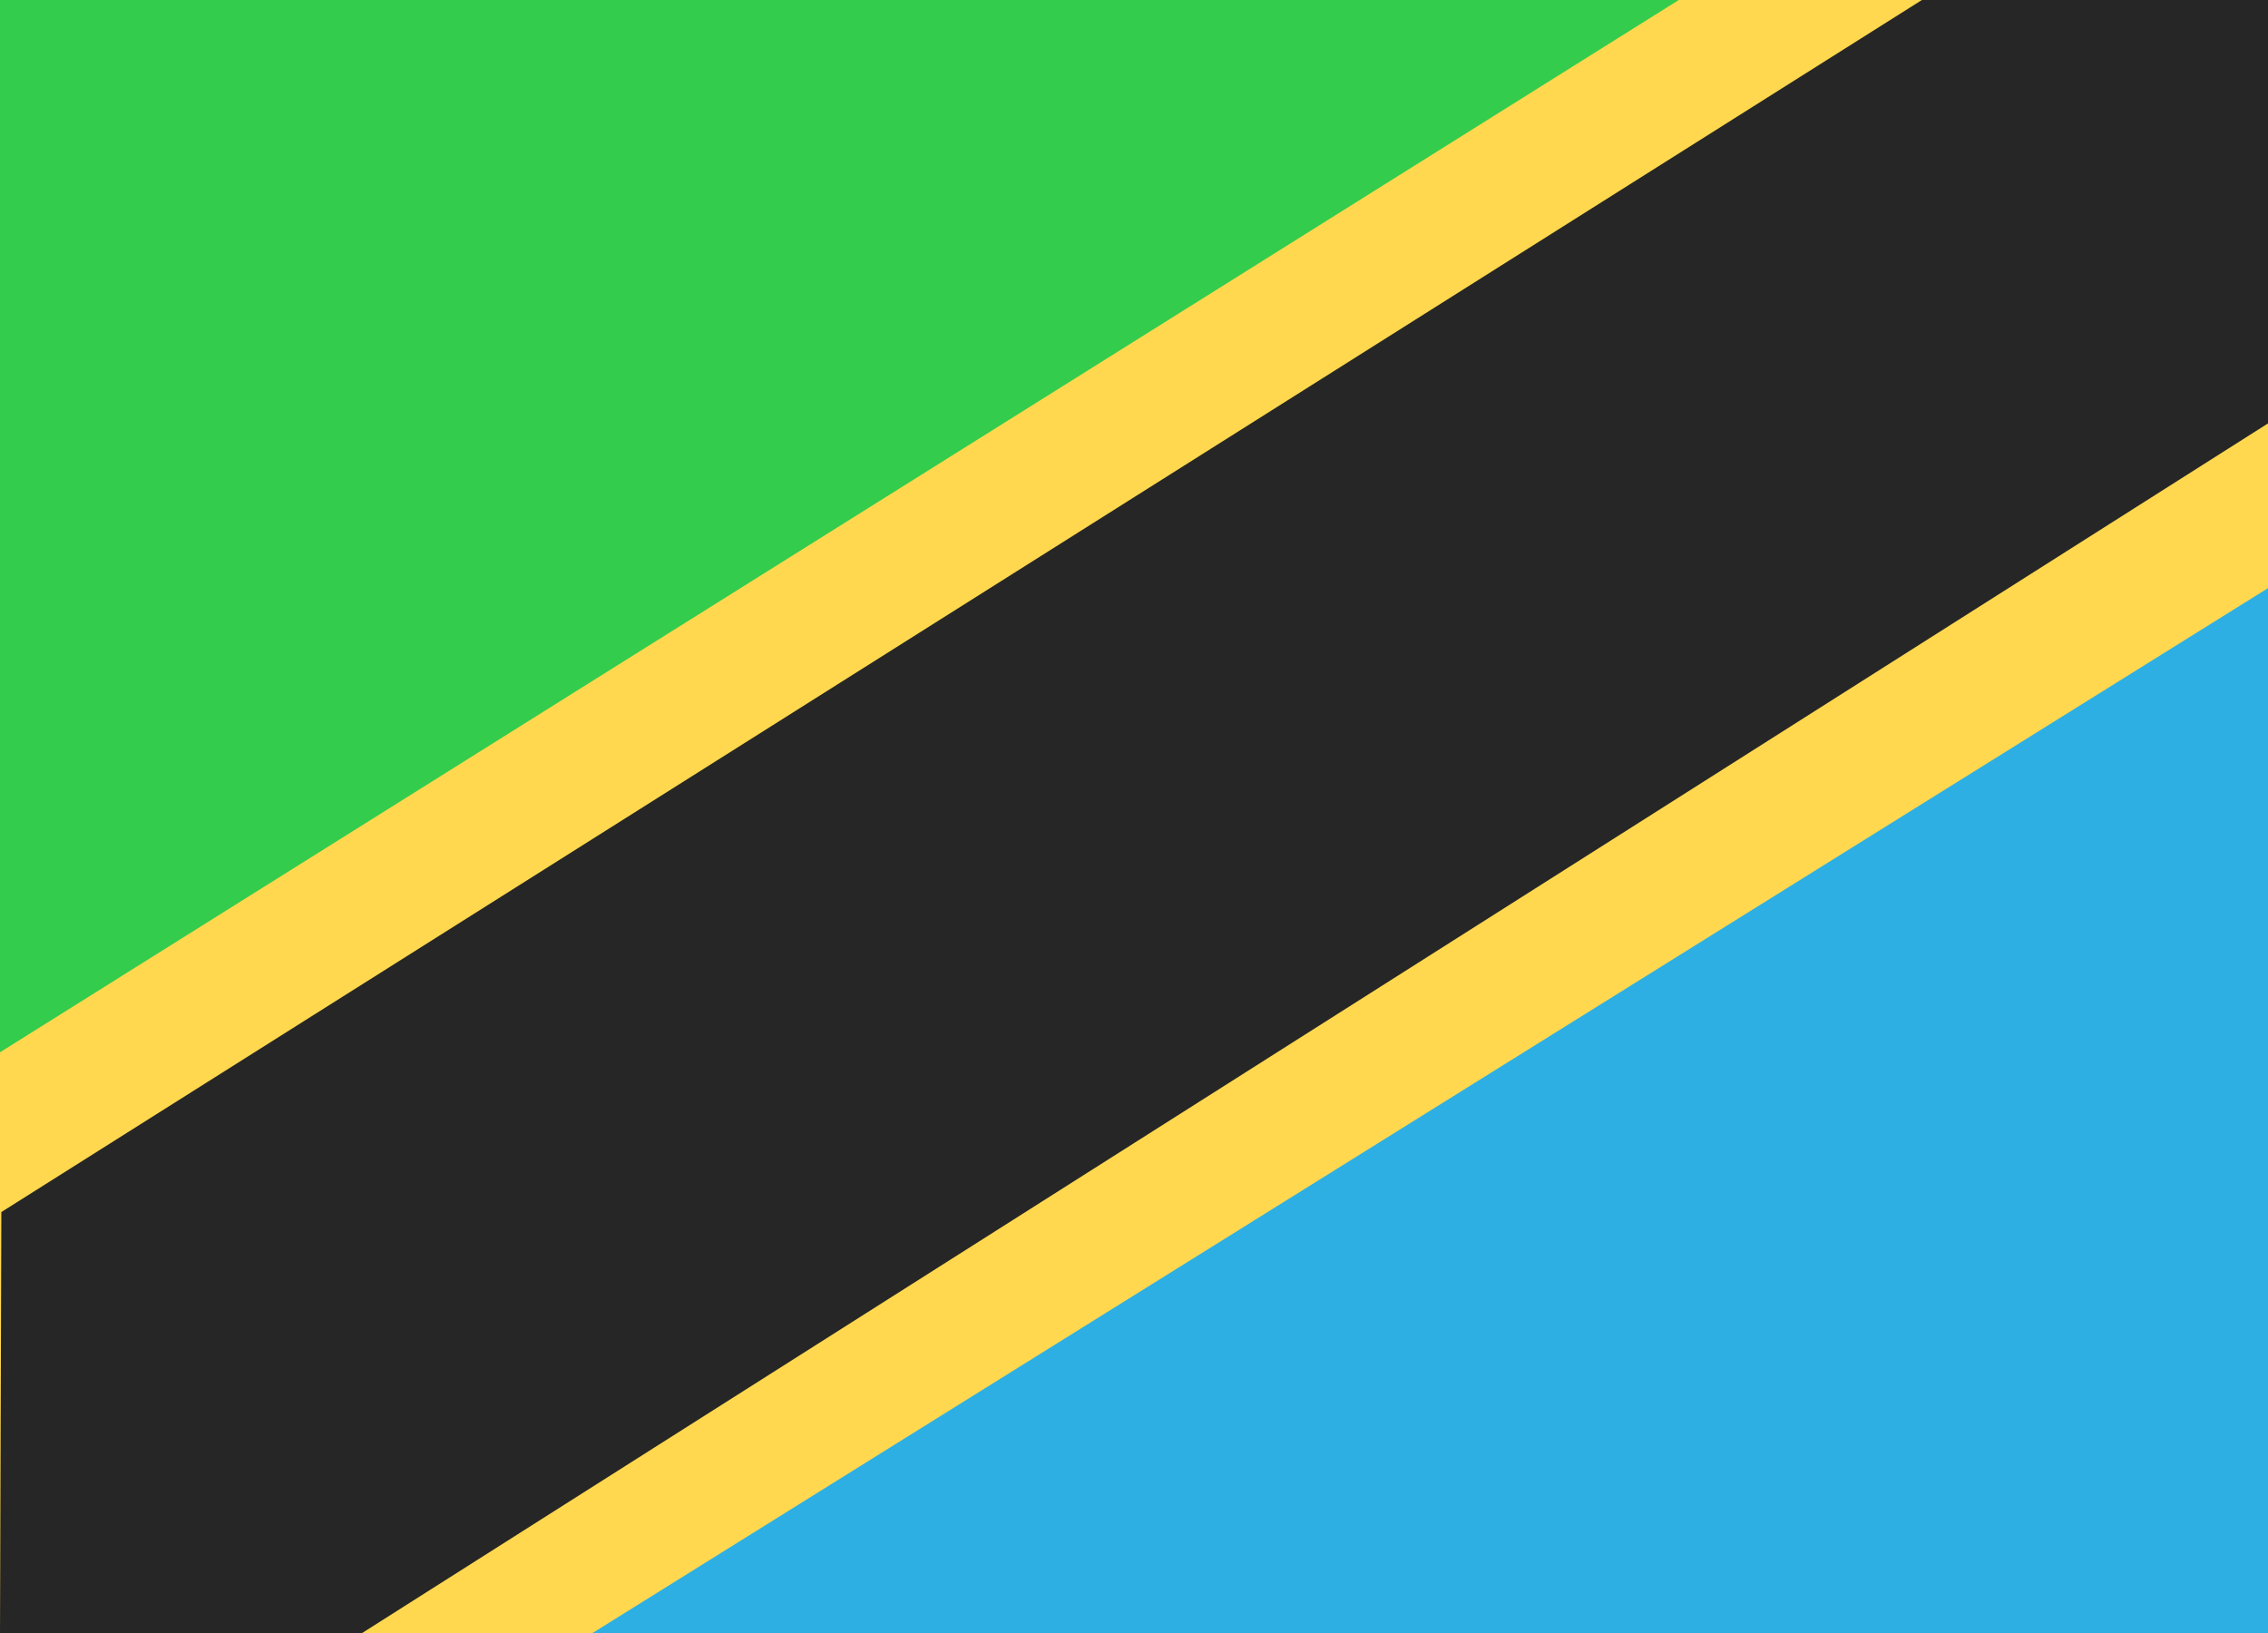
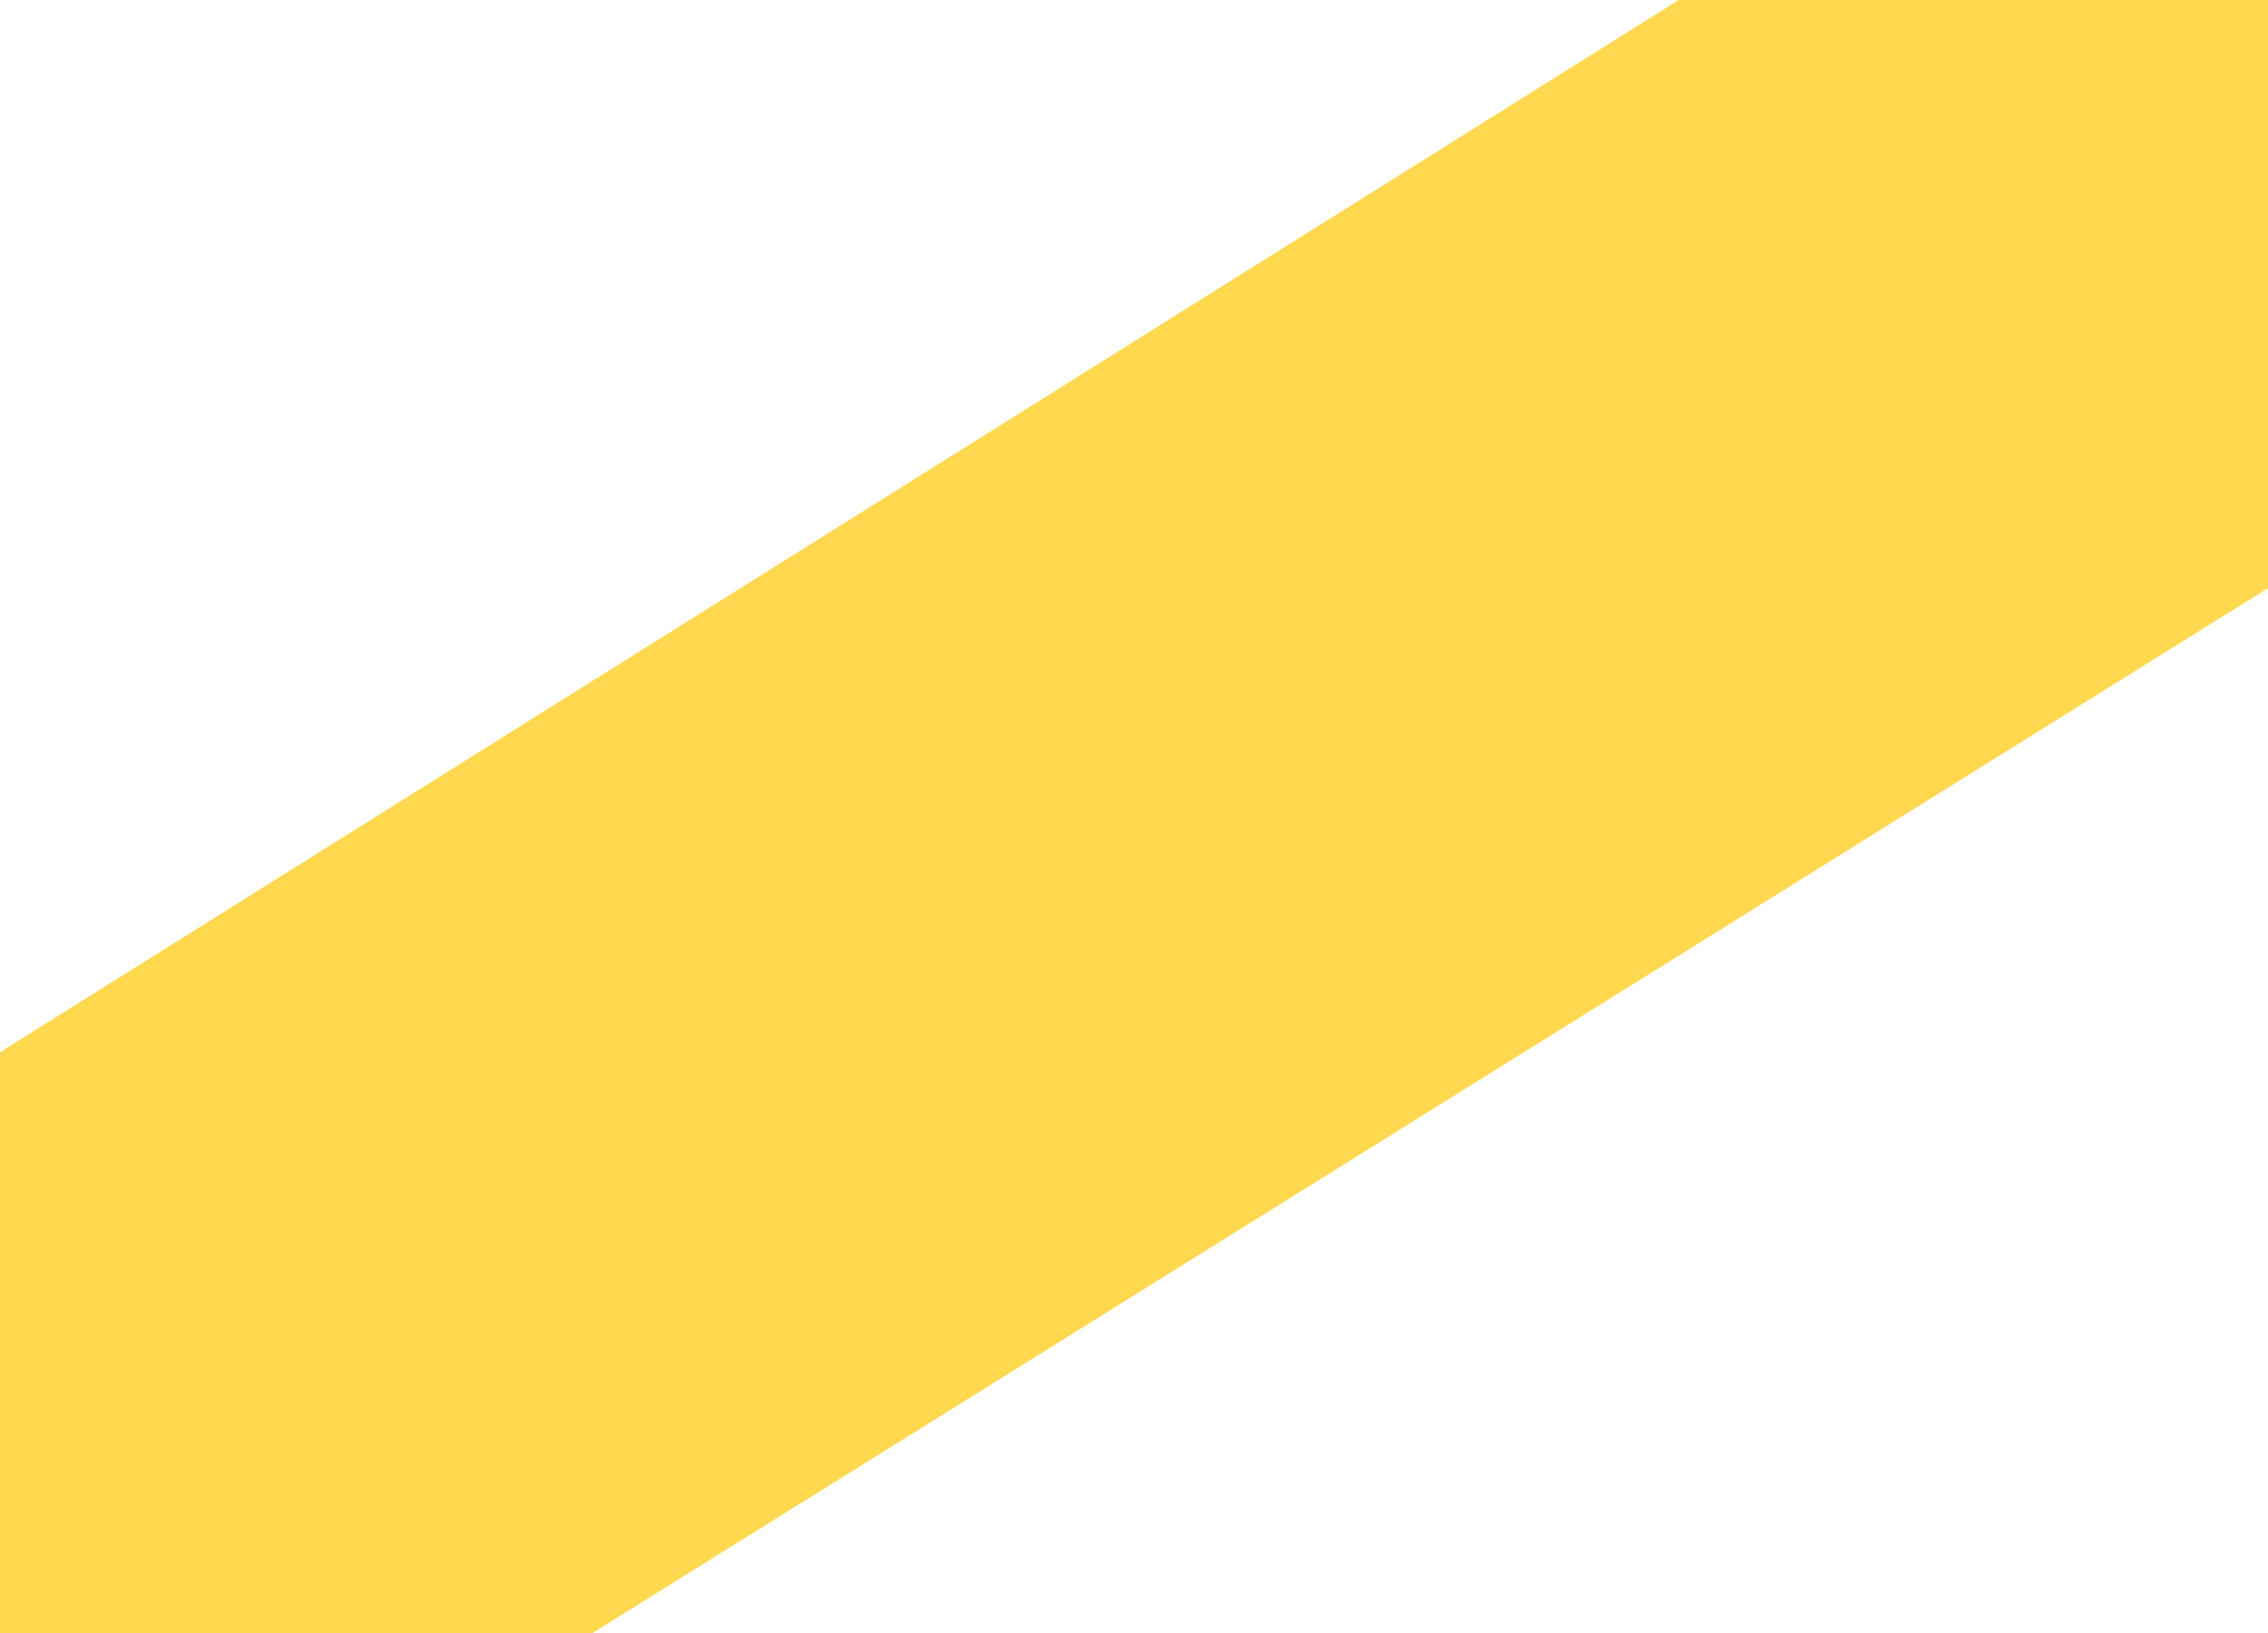
<svg xmlns="http://www.w3.org/2000/svg" width="25" height="18" viewBox="0 0 25 18">
  <g fill="none" fill-rule="evenodd">
-     <polygon fill="#33CC4D" points="0 12 19 0 0 0" />
-     <polygon fill="#2DAFE4" points="6 18 25 18 25 6" />
    <polygon fill="#FFD84F" points="25 6.483 25 0 18.505 0 0 11.599 0 18 6.532 18" />
-     <polygon fill="#262626" points="0 18 3.992 18 25 4.667 25 0 21.185 0 .015 13.36" />
  </g>
</svg>